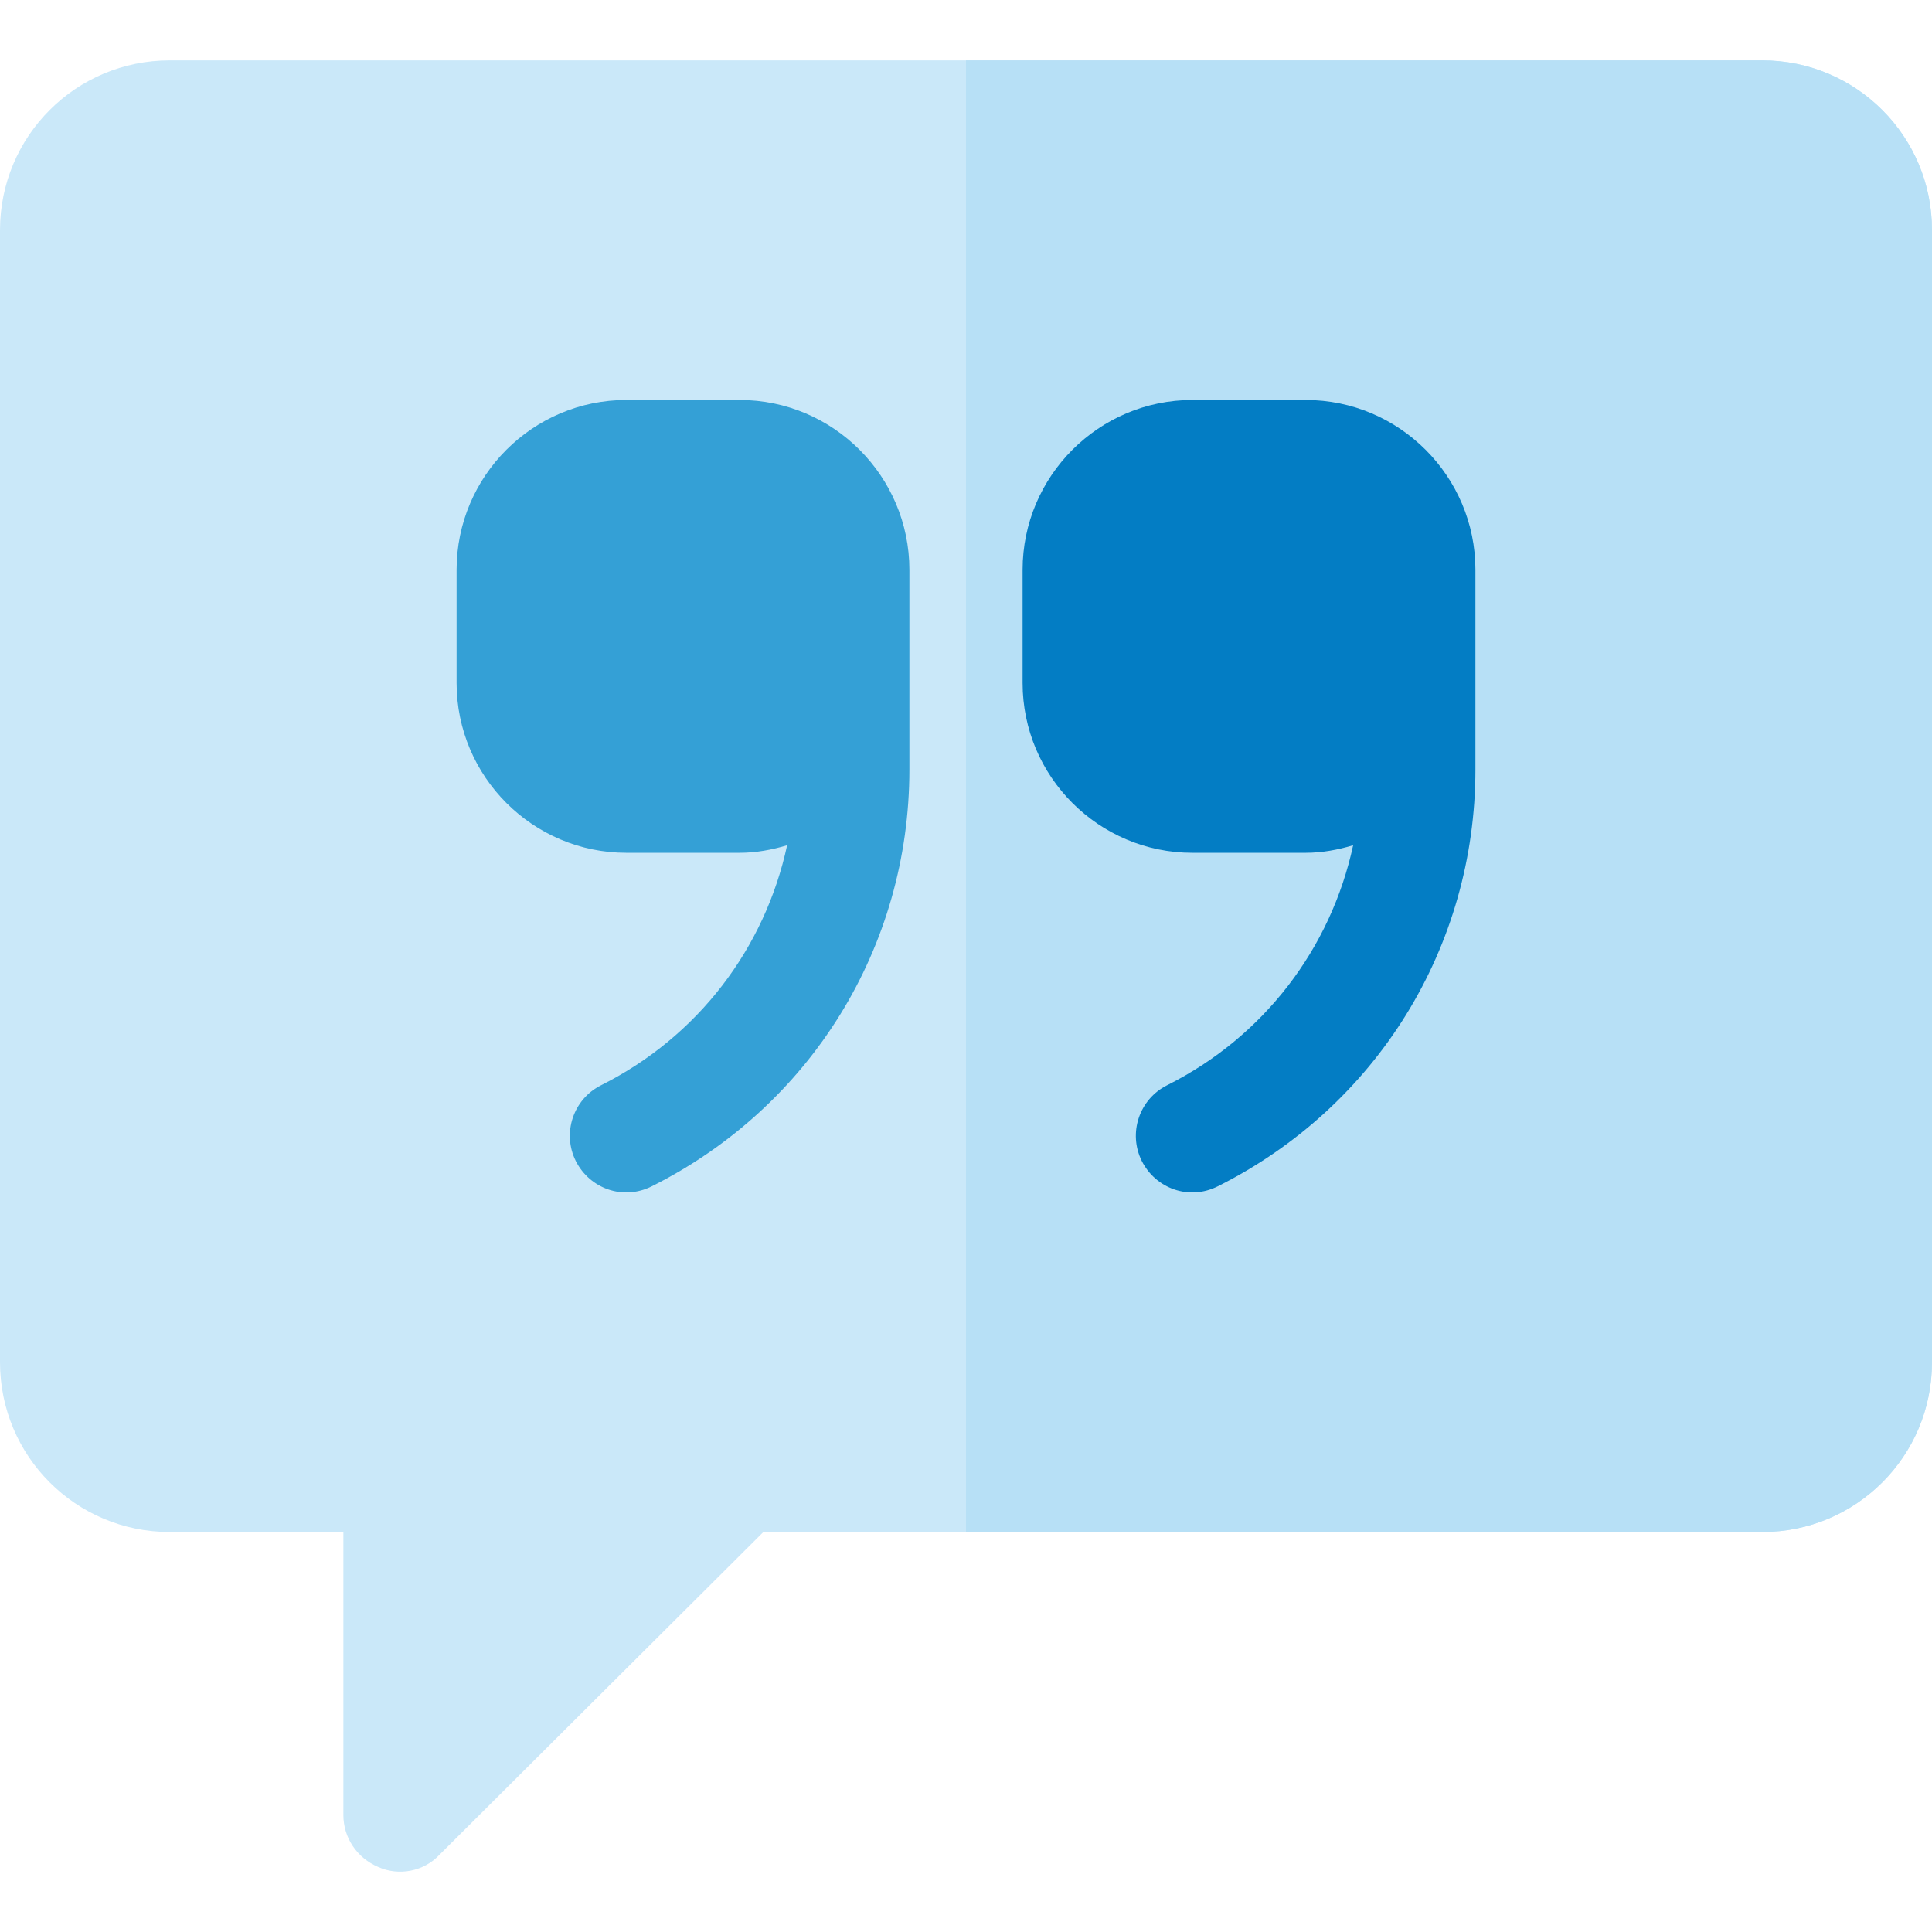
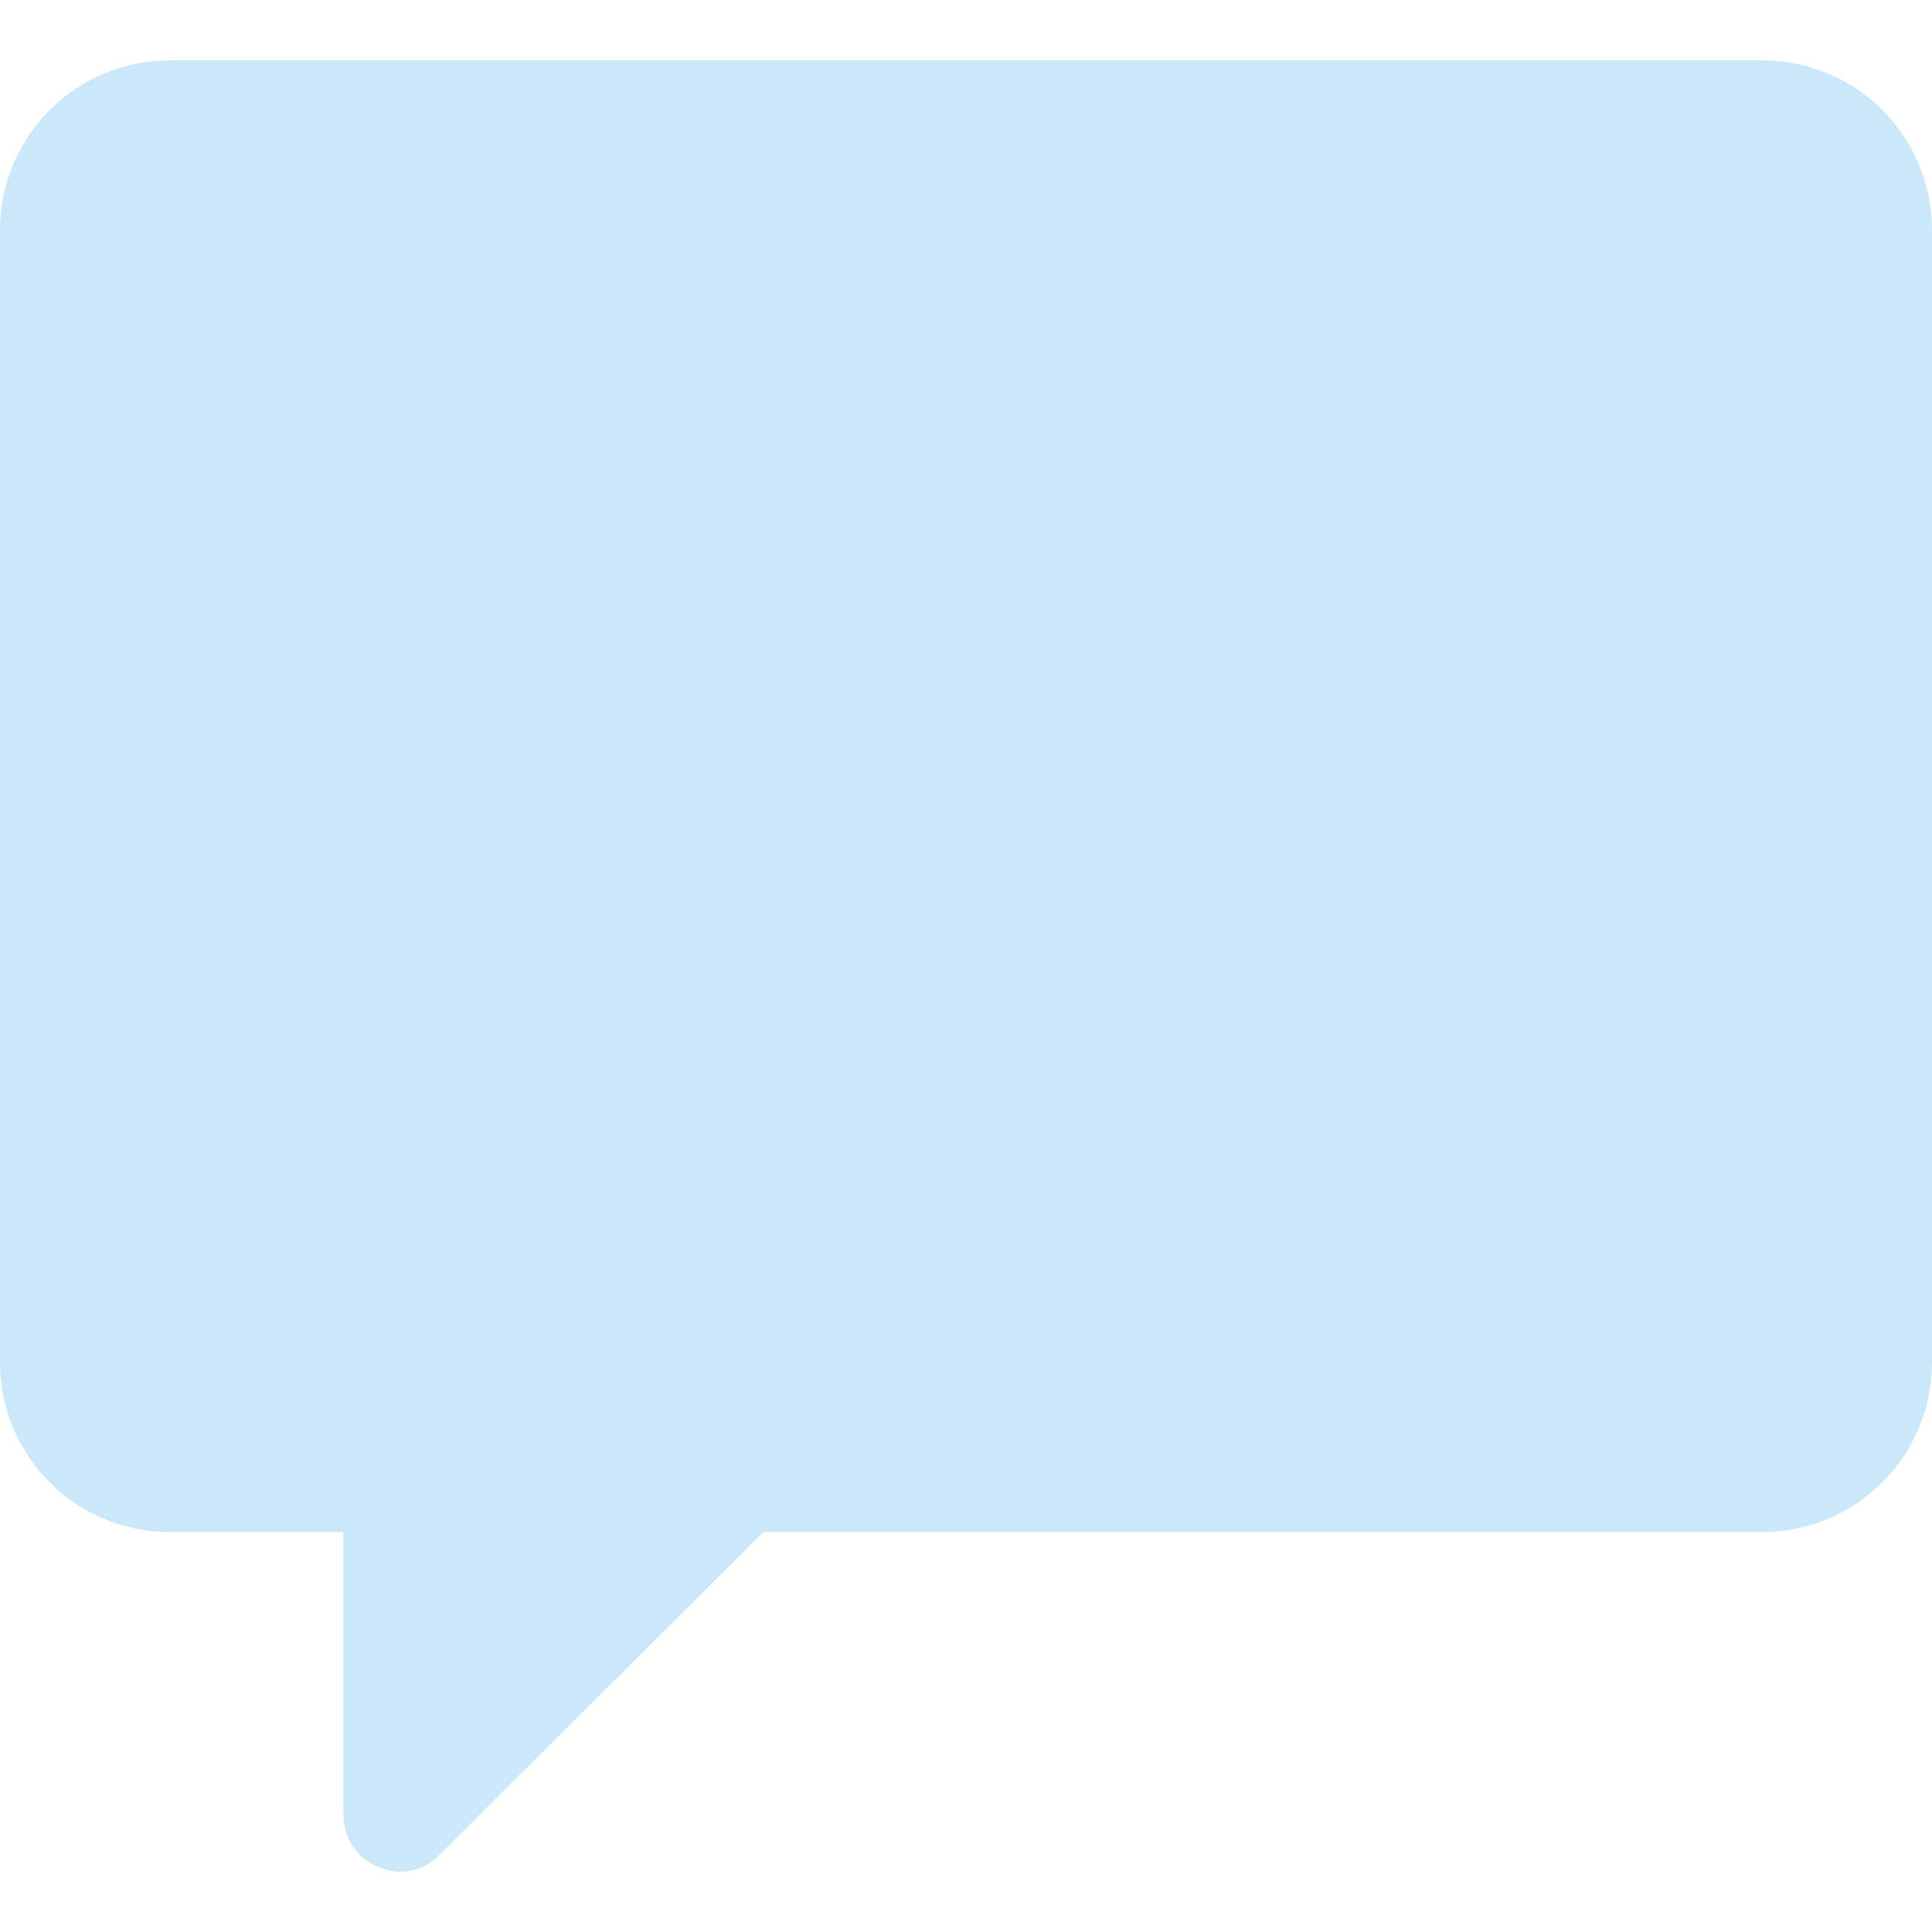
<svg xmlns="http://www.w3.org/2000/svg" version="1.1" id="Capa_1" x="0px" y="0px" viewBox="0 0 512 512" style="enable-background:new 0 0 512 512;" xml:space="preserve">
  <style type="text/css">
	.st0{fill:#CAE8F9;}
	.st1{fill:#B7E0F6;}
	.st2{fill:#037DC4;}
	.st3{fill:#34A0D6;}
</style>
  <path class="st0" d="M467,16H45C20.1,16,0,36.1,0,61v300c0,24.9,20.1,45,45,45h46v75c0,6,3.6,11.4,9.3,13.8c5.4,2.4,12,1.2,16.2-3.3  l85.8-85.5H467c24.9,0,45-20.1,45-45V61C512,36.1,491.9,16,467,16z" />
-   <path class="st1" d="M512,61v300c0,24.9-20.1,45-45,45H256V16h211C491.9,16,512,36.1,512,61z" />
-   <path class="st2" d="M346,106h-30c-24.8,0-45,20.2-45,45v30c0,24.8,20.2,45,45,45h30c4.4,0,8.6-0.8,12.6-2  c-5.9,27.3-23.6,50.7-49.3,63.6c-7.4,3.7-10.4,12.7-6.7,20.1c3.7,7.3,12.5,10.5,20.1,6.7C364.8,293.3,391,251,391,203.9  c0-5.7,0-46.1,0-52.9C391,126.2,370.8,106,346,106z" />
-   <path class="st3" d="M196,106h-30c-24.8,0-45,20.2-45,45v30c0,24.8,20.2,45,45,45h30c4.4,0,8.6-0.8,12.6-2  c-5.9,27.3-23.6,50.7-49.3,63.6c-7.4,3.7-10.4,12.7-6.7,20.1c3.7,7.3,12.5,10.5,20.1,6.7C214.8,293.3,241,251,241,203.9  c0-5.7,0-46.1,0-52.9C241,126.2,220.8,106,196,106z" />
</svg>